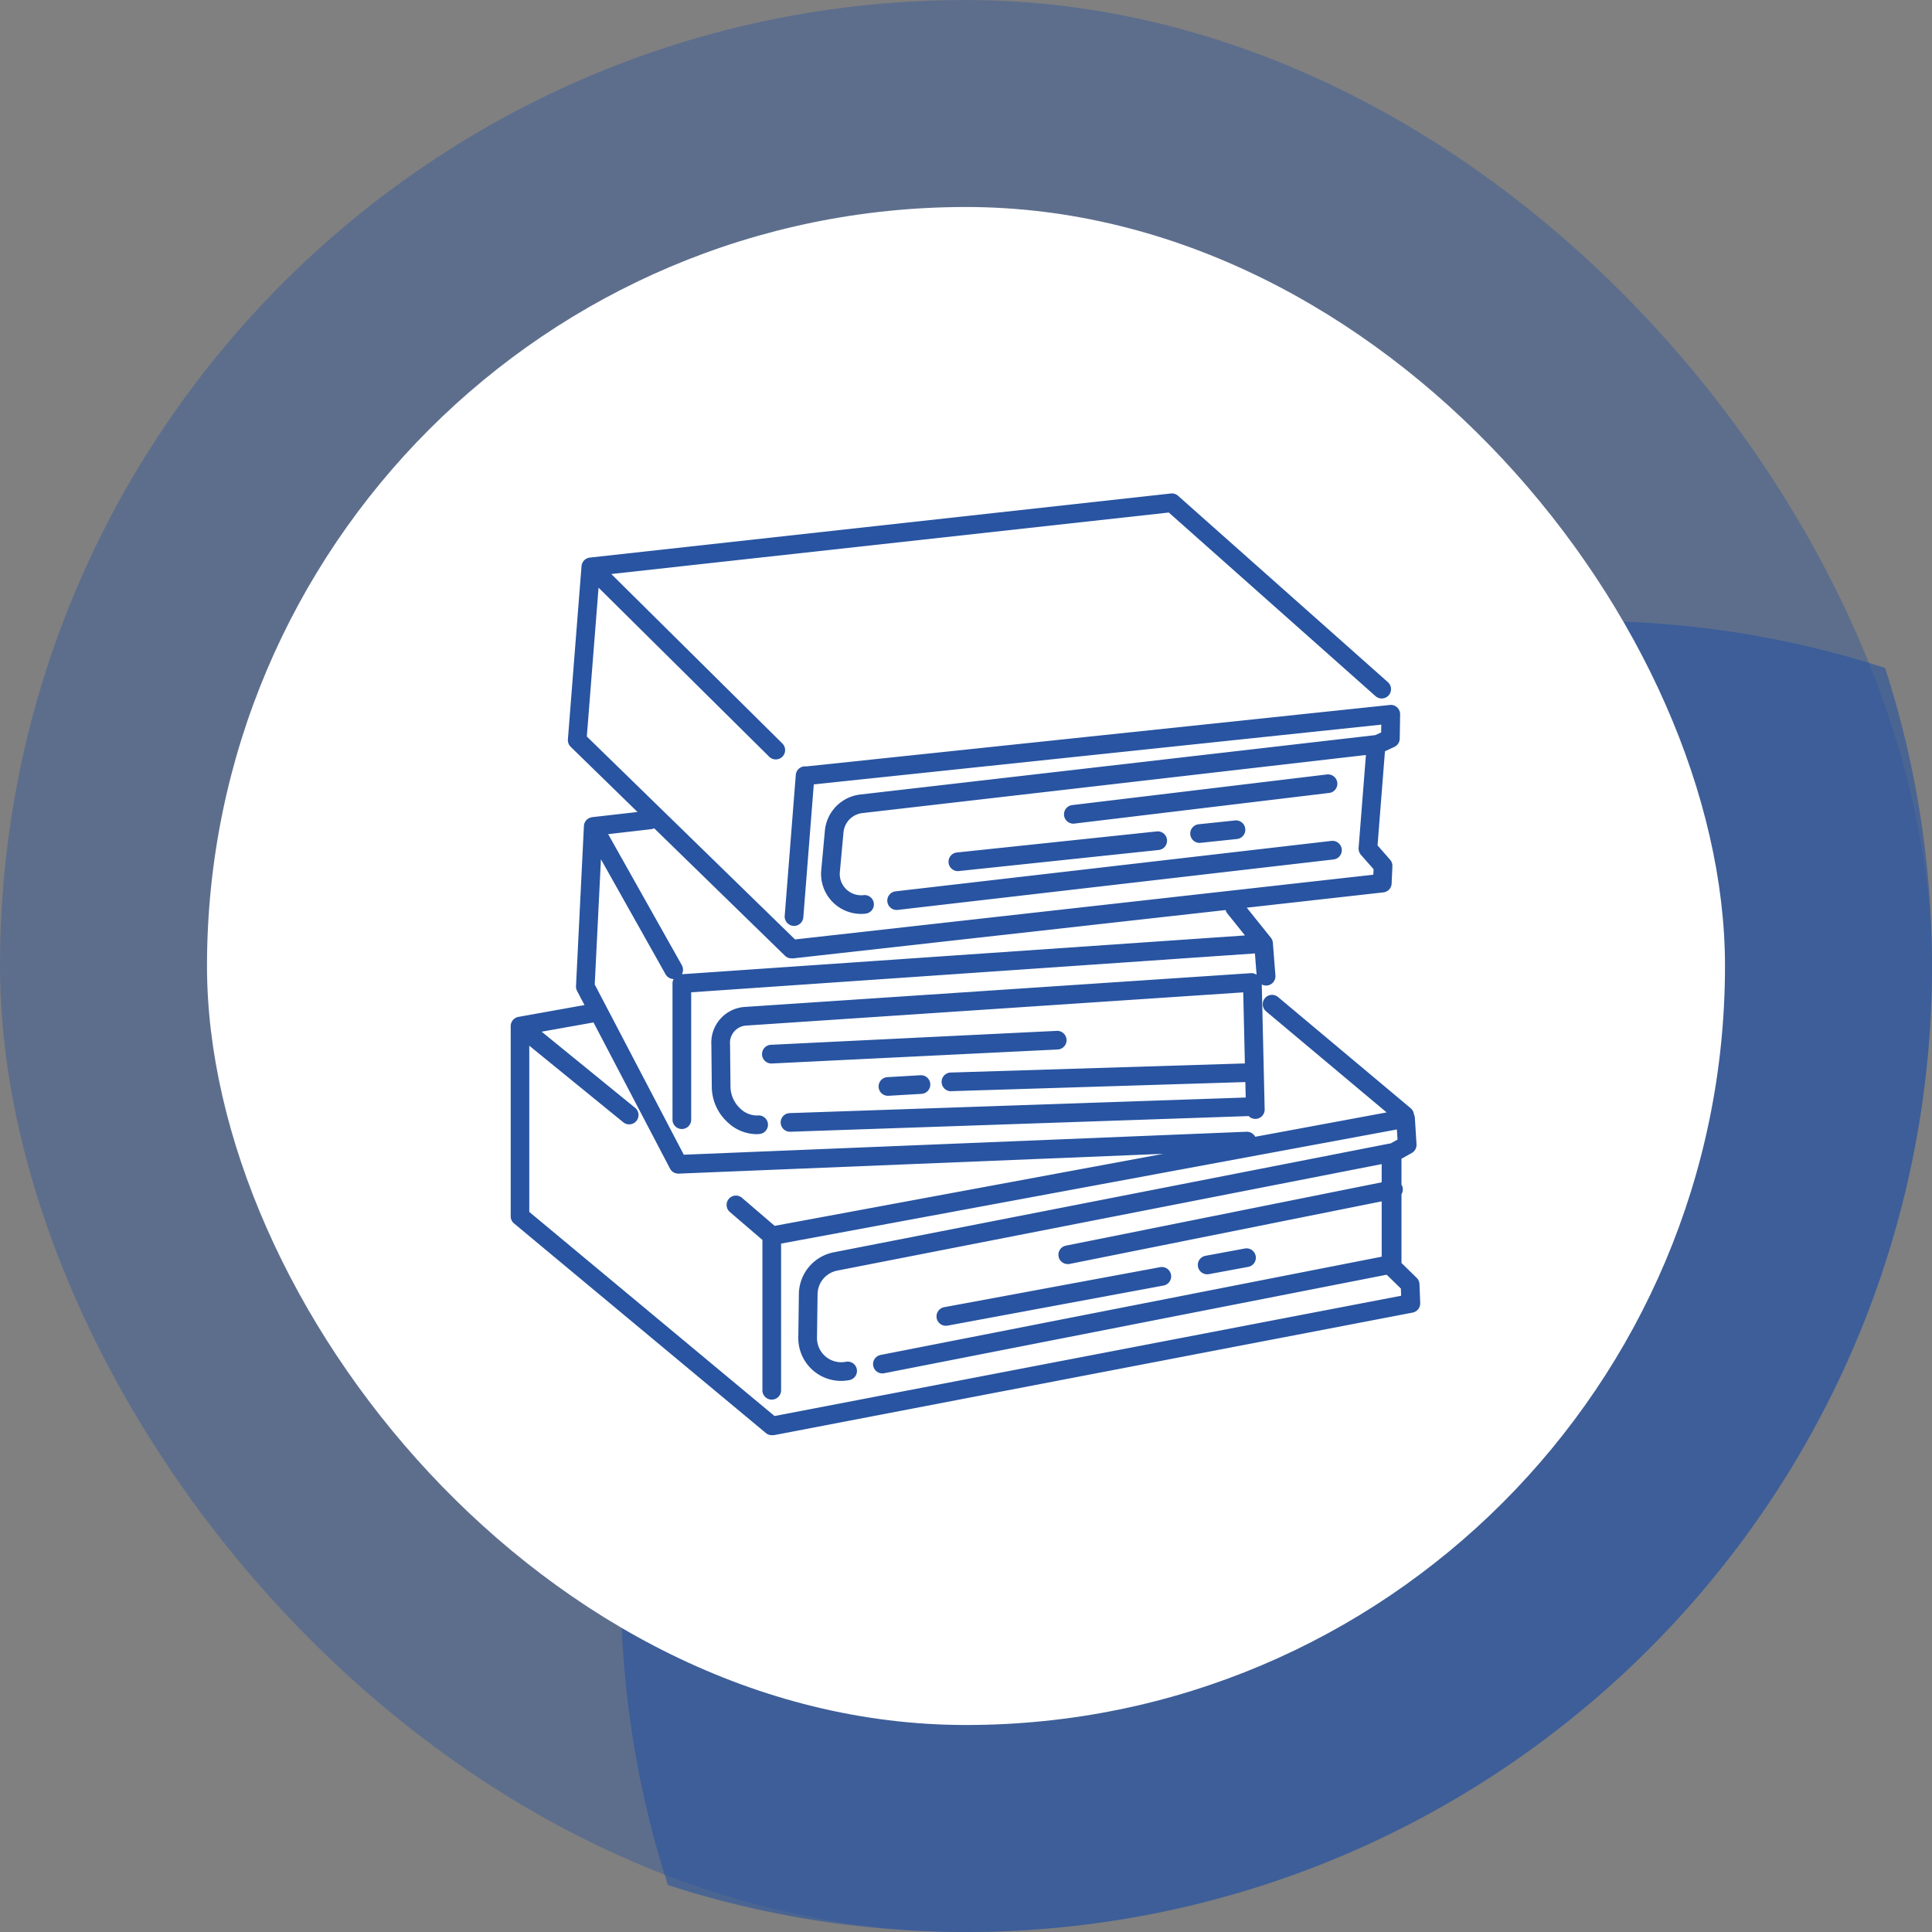
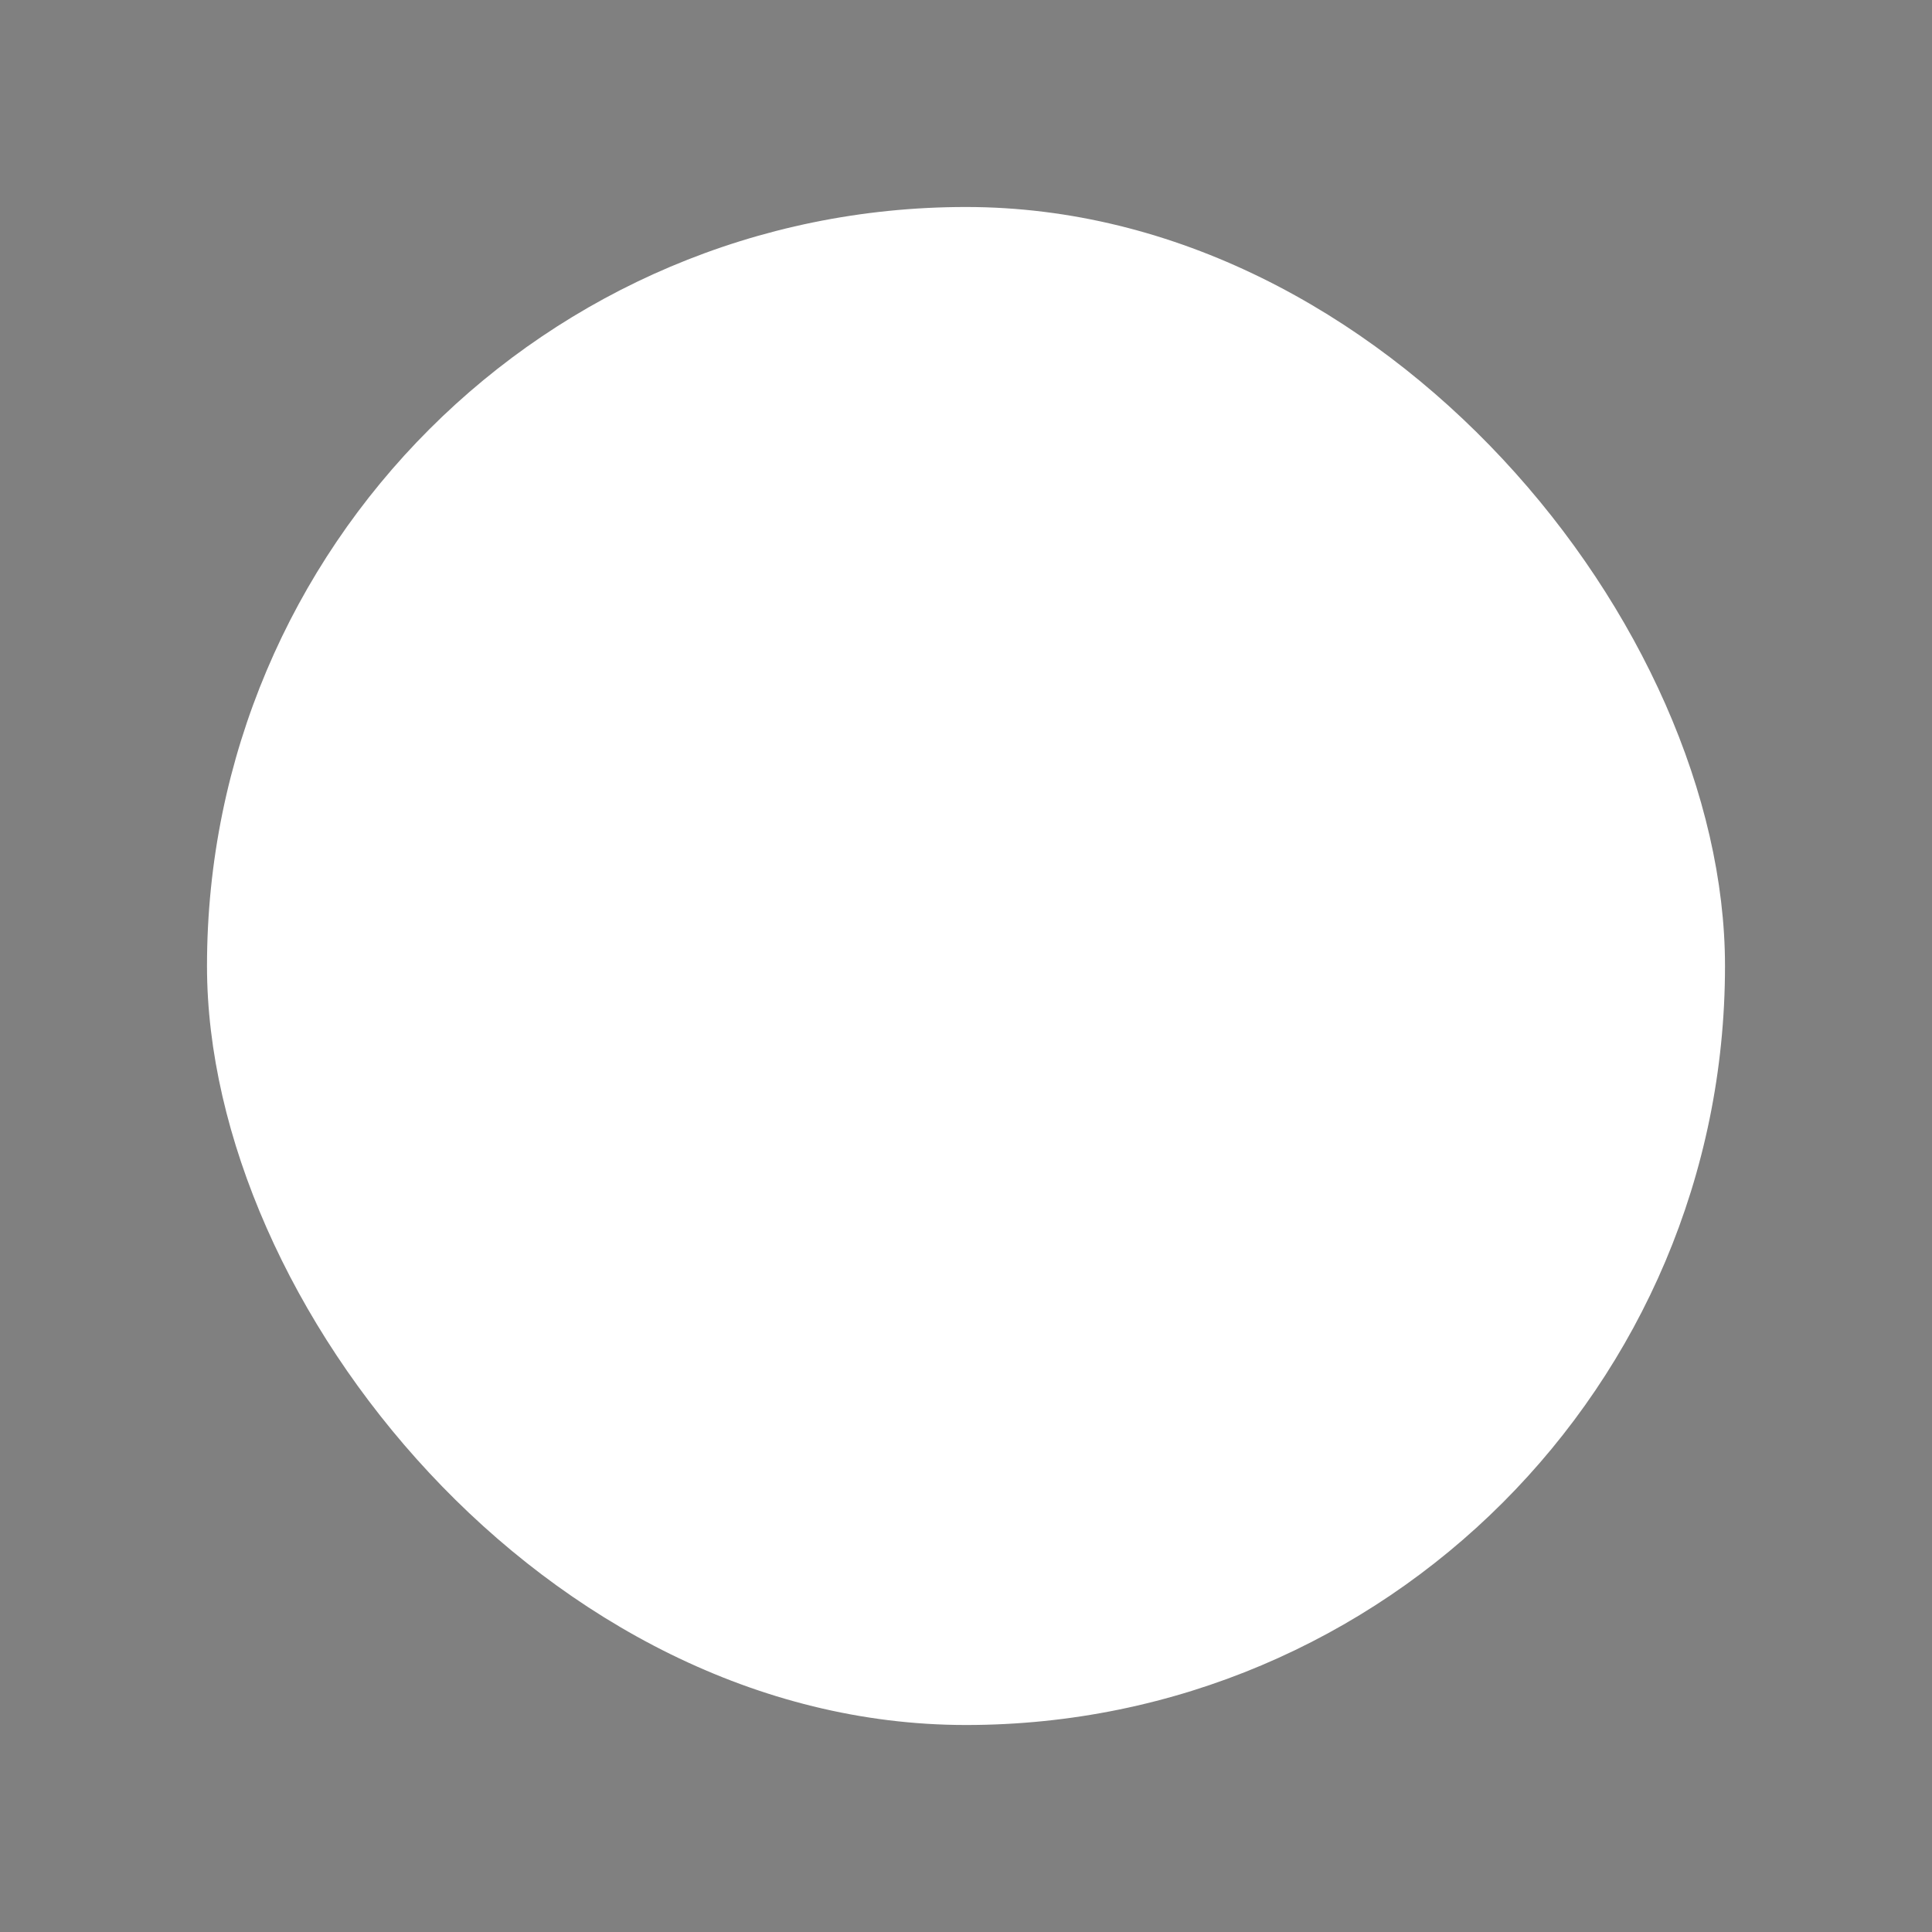
<svg xmlns="http://www.w3.org/2000/svg" id="icn__charm01.svg" width="280" height="280" viewBox="0 0 280 280">
  <rect x="0" y="0" width="280" height="280" fill="#808080" stroke="none" />
  <defs>
    <style>
      .cls-1, .cls-2, .cls-4 {
        fill: #2854a1;
      }

      .cls-1 {
        opacity: 0.4;
      }

      .cls-2, .cls-4 {
        fill-rule: evenodd;
      }

      .cls-2 {
        opacity: 0.6;
      }

      .cls-3 {
        fill: #fff;
      }
    </style>
  </defs>
-   <rect id="長方形_1477" data-name="長方形 1477" class="cls-1" width="280" height="280" rx="140" ry="140" />
-   <path id="長方形_1477-2" data-name="長方形 1477" class="cls-2" d="M600,3620a139.869,139.869,0,0,1-43.2-6.8,140.082,140.082,0,0,1,176.4-176.4A140.079,140.079,0,0,1,600,3620Z" transform="translate(-460 -3340)" />
  <rect id="長方形_1477-3" data-name="長方形 1477" class="cls-3" x="30" y="30" width="220" height="220" rx="110" ry="110" />
-   <path id="シェイプ_512" data-name="シェイプ 512" class="cls-4" d="M665.72,3526.11a1.356,1.356,0,0,0-.408-0.92l-2.2-2.15v-9.96a1.35,1.35,0,0,0,.17-0.96,1.334,1.334,0,0,0-.17-0.43v-3.76l1.492-.83a1.364,1.364,0,0,0,.689-1.27l-0.24-3.83a1.351,1.351,0,0,0-.132-0.49,1.327,1.327,0,0,0-.476-0.9l-19.217-16.11a1.352,1.352,0,0,0-1.74,2.07l17.473,14.65-19.044,3.53a1.376,1.376,0,0,0-1.253-.73l-81.564,3.33-12.907-24.67,0.9-18.15,9.371,16.68a1.36,1.36,0,0,0,1.161.68,1.342,1.342,0,0,0-.16.62v19.76a1.354,1.354,0,0,0,2.708,0v-18.46l81.7-5.63,0.24,3.09a1.307,1.307,0,0,0-.845-0.23l-73.428,4.9a5.187,5.187,0,0,0-4.744,5.47l0.063,6.17a7.012,7.012,0,0,0,2.306,5.08,6.14,6.14,0,0,0,4.151,1.71c0.136,0,.272-0.01.409-0.02a1.349,1.349,0,1,0-.2-2.69,3.451,3.451,0,0,1-2.526-.99,4.388,4.388,0,0,1-1.431-3.12l-0.063-6.17a2.512,2.512,0,0,1,2.225-2.74l72.149-4.82,0.238,10.3-42.617,1.32a1.355,1.355,0,0,0,.042,2.71,0.068,0.068,0,0,0,.043-0.01l42.6-1.32,0.052,2.24-66.068,2.26a1.35,1.35,0,0,0,.045,2.7h0.047l66.405-2.27a1.353,1.353,0,0,0,.965.41h0.032a1.356,1.356,0,0,0,1.322-1.38l-0.42-18.1a1.383,1.383,0,0,0,.733.15,1.354,1.354,0,0,0,1.245-1.45l-0.369-4.74a1.372,1.372,0,0,0-.248-0.68c-0.013-.01-0.023-0.04-0.038-0.05s0-.01-0.007-0.01l-3.489-4.35,19.793-2.22a1.341,1.341,0,0,0,1.2-1.28l0.113-2.5a1.34,1.34,0,0,0-.334-0.95l-1.819-2.08,1.073-13.64,1.356-.63a1.359,1.359,0,0,0,.787-1.21l0.055-3.5a1.343,1.343,0,0,0-.44-1.02,1.3,1.3,0,0,0-1.056-.35l-84.607,8.91a0.029,0.029,0,0,1-.026-0.01,1.346,1.346,0,0,0-1.456,1.25l-1.606,20.41a1.352,1.352,0,0,0,1.243,1.45c0.037,0,.072.01,0.108,0.01a1.354,1.354,0,0,0,1.348-1.25l1.516-19.26,82.245-8.66-0.018,1.13-0.874.4a0.792,0.792,0,0,0-.153.01l-74.484,8.59a5.815,5.815,0,0,0-5.106,5.22l-0.53,5.76a5.8,5.8,0,0,0,5.763,6.32,5.12,5.12,0,0,0,.676-0.04,1.349,1.349,0,1,0-.312-2.68,3.109,3.109,0,0,1-2.512-.86,3.073,3.073,0,0,1-.918-2.49l0.53-5.76a3.1,3.1,0,0,1,2.72-2.78l72.993-8.42-1.06,13.46a1.375,1.375,0,0,0,.331,1l1.837,2.09-0.036.8-83.812,9.38-30.174-29.41,1.7-21.57,24.732,24.5a1.353,1.353,0,1,0,1.907-1.92l-24.794-24.56,80.8-8.91,29.937,26.59a1.353,1.353,0,1,0,1.8-2.02l-30.387-26.99a1.341,1.341,0,0,0-1.049-.34l-84.214,9.29a1.023,1.023,0,0,0-.3.07h-0.021c-0.016.01-.027,0.02-0.043,0.03a1.186,1.186,0,0,0-.253.13c-0.022.02-.045,0.03-0.066,0.05a1.717,1.717,0,0,0-.236.23,0.216,0.216,0,0,1-.033.05,1.838,1.838,0,0,0-.139.25c-0.011.03-.022,0.05-0.031,0.08a1.292,1.292,0,0,0-.076.34h0l-1.976,25.12a1.356,1.356,0,0,0,.4,1.07l9.691,9.45-6.572.75c-0.021.01-.04,0.01-0.062,0.02a0.3,0.3,0,0,0-.093.01,0.146,0.146,0,0,0-.062.02l-0.1.03-0.14.06c-0.027.02-.055,0.03-0.082,0.05a1.014,1.014,0,0,0-.154.1l-0.041.03a1.409,1.409,0,0,0-.165.18,0.175,0.175,0,0,0-.04.05q-0.051.075-.093,0.15c-0.014.02-.026,0.05-0.039,0.07-0.022.05-.041,0.1-0.058,0.15q-0.015.045-.027,0.09a1.322,1.322,0,0,0-.029.15c0,0.03-.01.06-0.012,0.09,0,0.01,0,.02,0,0.03l-1.146,23.2a1.387,1.387,0,0,0,.152.7l1.078,2.05-9.558,1.71h-0.024a1.559,1.559,0,0,0-.312.1,0.039,0.039,0,0,1-.031.01l-0.044.03a1.732,1.732,0,0,0-.235.16,0.182,0.182,0,0,0-.056.04,1.66,1.66,0,0,0-.213.25c-0.014.02-.024,0.05-0.037,0.07a1.28,1.28,0,0,0-.112.25c-0.009.02-.019,0.05-0.026,0.07a1.355,1.355,0,0,0-.048.34c0,0.01,0,.01,0,0.01v27.57a1.344,1.344,0,0,0,.487,1.04l36.488,30.37a1.31,1.31,0,0,0,.867.32c0.027,0,.054-0.01.081-0.01s0.066,0.01.1,0.01a1.134,1.134,0,0,0,.257-0.03l92.434-17.74a1.359,1.359,0,0,0,1.1-1.38Zm-91.97-47.61a1.342,1.342,0,0,0,.946.39,0.109,0.109,0,0,1,.011-0.01,0.783,0.783,0,0,0,.3.01l62.623-7a1.311,1.311,0,0,0,.251.5l2.551,3.18-81.425,5.61a0.987,0.987,0,0,0-.172-0.01,1.36,1.36,0,0,0-.021-1.29l-10.676-18.99,6.258-.72a1.417,1.417,0,0,0,.412-0.13Zm-1.5,66.72-35.543-29.58v-24.09l13.6,11.08a1.355,1.355,0,1,0,1.712-2.1L538.5,3489.52l7.517-1.34,11.084,21.18a1.353,1.353,0,0,0,1.2.73h0.055l70.245-2.87-56.331,10.44-4.732-4.06a1.352,1.352,0,1,0-1.764,2.05l4.72,4.05v21.79a1.354,1.354,0,0,0,2.708,0v-21.26l89.246-16.54,0.092,1.47-1.013.56c-0.06.01-.121,0.01-0.181,0.02L580.8,3521.5a6.238,6.238,0,0,0-5.021,6.01l-0.082,6.33a6.2,6.2,0,0,0,7.412,6.17,1.35,1.35,0,1,0-.521-2.65,3.51,3.51,0,0,1-4.183-3.49l0.083-6.33a3.526,3.526,0,0,1,2.833-3.39l78.923-15.44v2.64l-45.767,9.18a1.348,1.348,0,0,0,.266,2.67,1.22,1.22,0,0,0,.268-0.02l45.233-9.07v8.02l-72.623,14.24a1.35,1.35,0,1,0,.521,2.65l72.826-14.28,2.059,2.01,0.035,1.04Zm24.831-13.08a2.122,2.122,0,0,0,.249-0.02l31.3-5.81a1.353,1.353,0,1,0-.5-2.66l-31.3,5.8A1.357,1.357,0,0,0,597.082,3532.14Zm37.872-7.46a2.122,2.122,0,0,0,.249-0.02l5.668-1.05a1.353,1.353,0,1,0-.493-2.66l-5.669,1.05A1.351,1.351,0,0,0,634.954,3524.68Zm-46.35-54a1.356,1.356,0,0,0,1.344,1.2,0.844,0.844,0,0,0,.158-0.01l63.16-7.31a1.354,1.354,0,0,0-.312-2.69l-63.161,7.31A1.358,1.358,0,0,0,588.6,3470.68Zm65.206-17.26a1.357,1.357,0,0,0-1.506-1.18l-36.914,4.44a1.35,1.35,0,0,0,.16,2.69,0.909,0.909,0,0,0,.164-0.01l36.914-4.44A1.344,1.344,0,0,0,653.81,3453.42Zm-56.334,11.61a1.357,1.357,0,0,0,1.345,1.22c0.048,0,.1-0.01.144-0.01l28.928-3.05a1.353,1.353,0,1,0-.285-2.69l-28.928,3.05A1.344,1.344,0,0,0,597.476,3465.03Zm41.471-6.12-5.238.55a1.354,1.354,0,0,0,.14,2.7,0.713,0.713,0,0,0,.145-0.01l5.238-.55A1.353,1.353,0,1,0,638.947,3458.91Zm-24.374,31.77a1.36,1.36,0,0,0-1.418-1.28l-41.434,2.02a1.356,1.356,0,0,0,.065,2.71h0.067l41.434-2.03A1.355,1.355,0,0,0,614.573,3490.68Zm-25.961,5.43a1.351,1.351,0,0,0,.079,2.7h0.081l4.782-.28a1.352,1.352,0,1,0-.159-2.7Z" transform="translate(-460 -3340)" />
</svg>